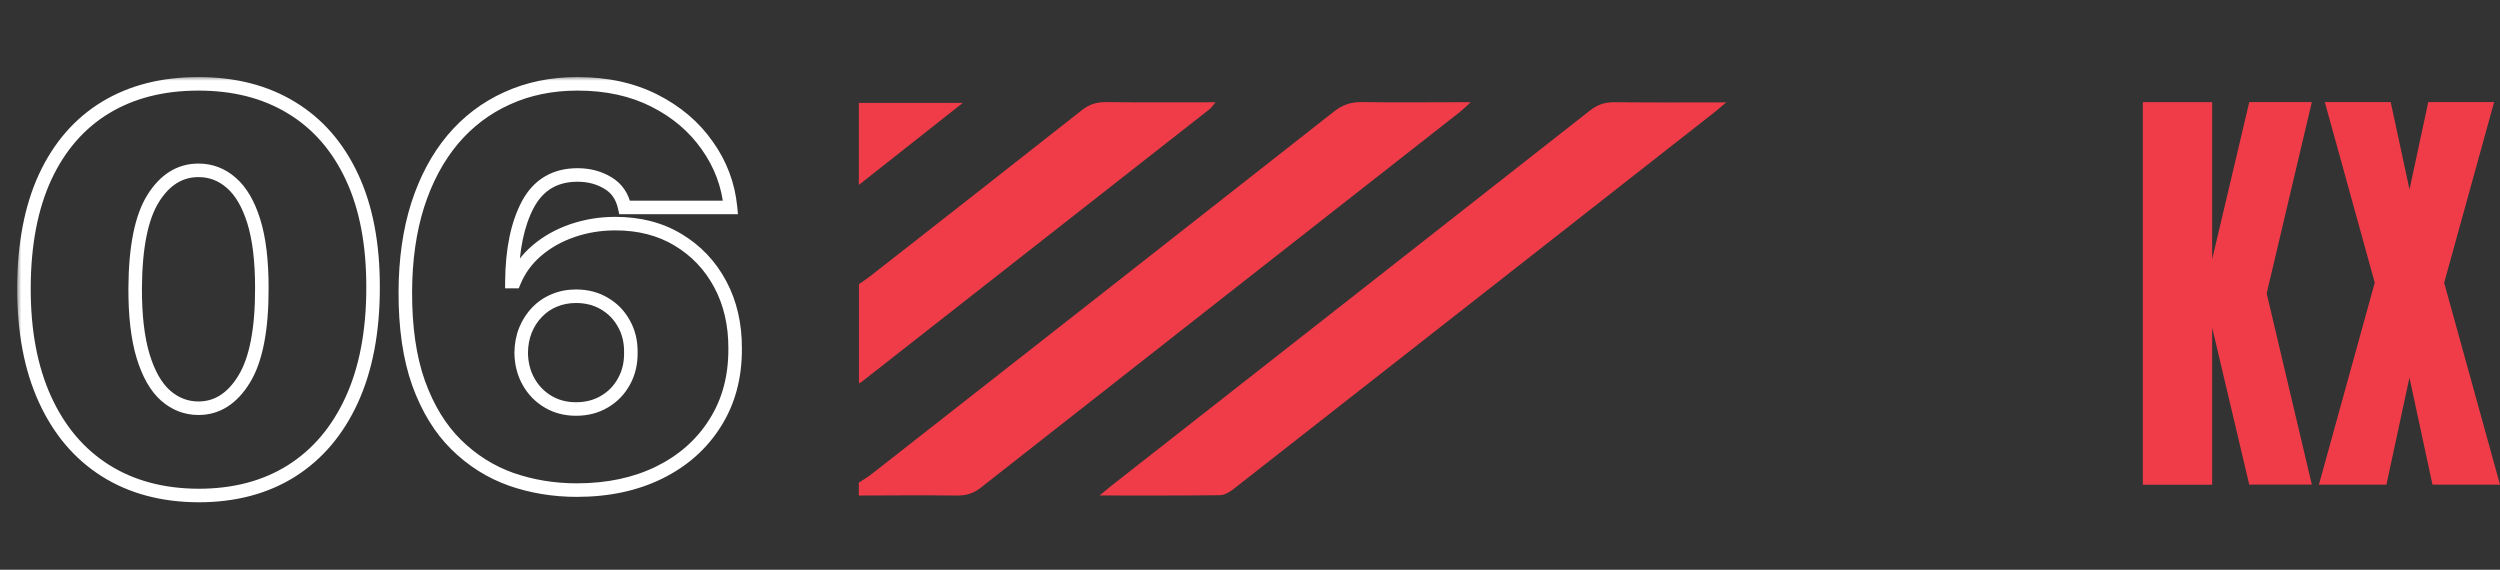
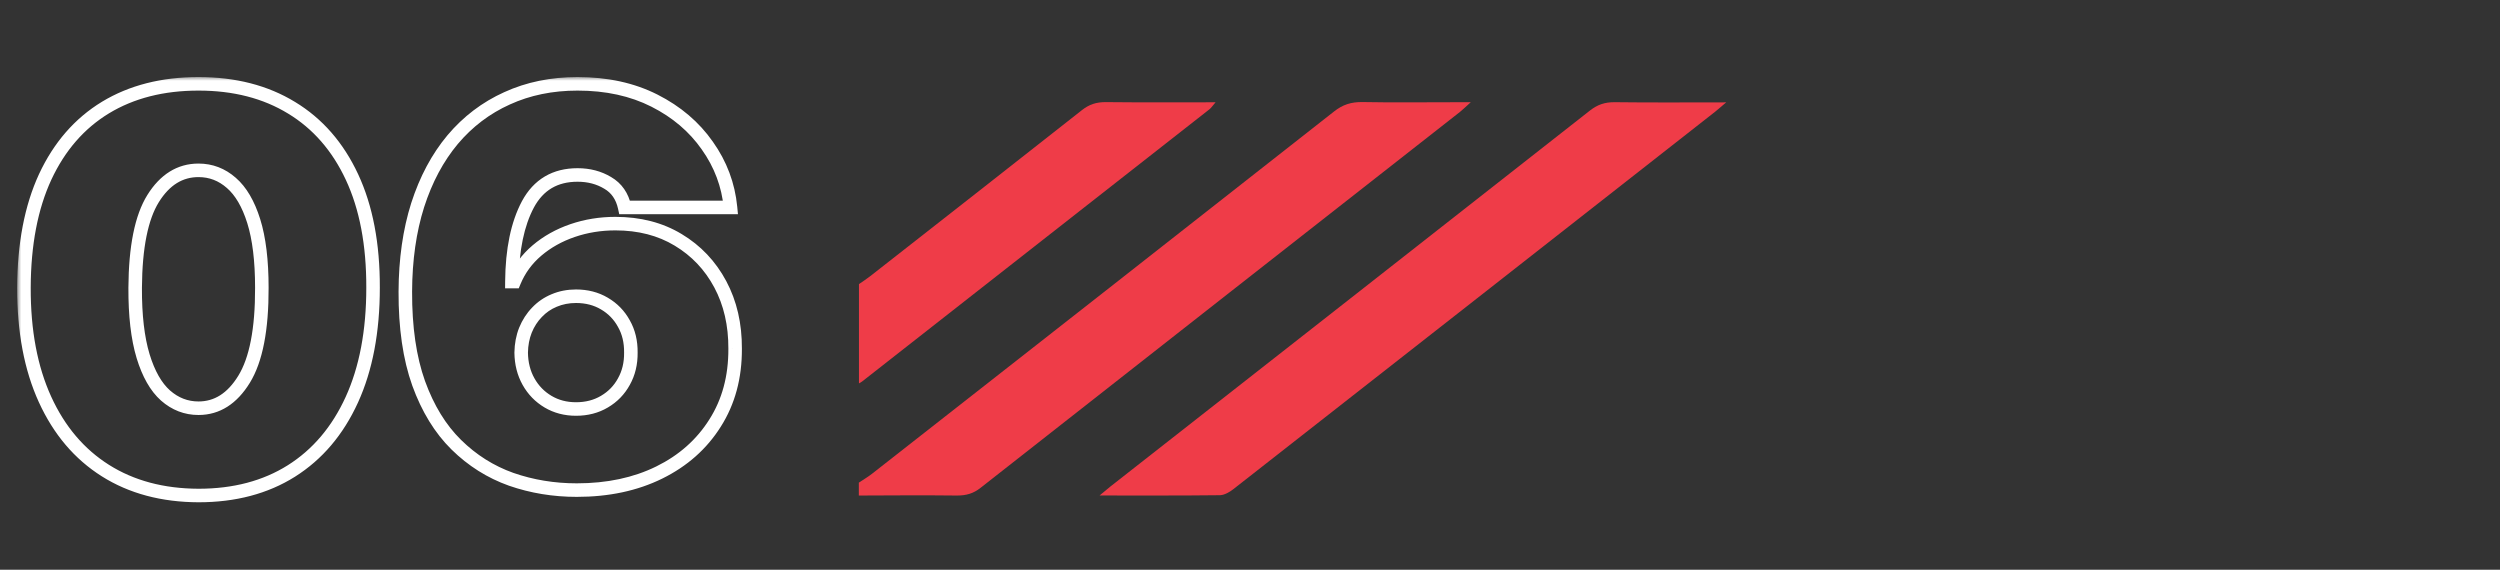
<svg xmlns="http://www.w3.org/2000/svg" width="294" height="67" viewBox="0 0 294 67" fill="none">
  <rect x="0" y="0" width="294" height="67" fill="#333333" stroke="none" />
  <mask id="path-1-outside-1_3349_44662" maskUnits="userSpaceOnUse" x="2" y="9" width="86" height="51" fill="black">
    <rect fill="white" x="2" y="9" width="86" height="51" />
    <path d="M23.344 58.272C19.12 58.257 15.472 57.28 12.399 55.342C9.326 53.404 6.956 50.611 5.291 46.963C3.626 43.315 2.801 38.939 2.816 33.838C2.831 28.721 3.664 24.376 5.314 20.803C6.979 17.23 9.341 14.513 12.399 12.651C15.472 10.789 19.12 9.858 23.344 9.858C27.568 9.858 31.216 10.796 34.289 12.674C37.363 14.536 39.732 17.253 41.397 20.826C43.062 24.398 43.888 28.736 43.872 33.838C43.872 38.97 43.04 43.36 41.374 47.008C39.709 50.657 37.34 53.45 34.267 55.388C31.209 57.31 27.568 58.272 23.344 58.272ZM23.344 48.008C25.524 48.008 27.31 46.872 28.703 44.601C30.111 42.315 30.808 38.727 30.792 33.838C30.792 30.643 30.474 28.032 29.839 26.003C29.203 23.975 28.325 22.476 27.204 21.507C26.084 20.523 24.797 20.031 23.344 20.031C21.164 20.031 19.385 21.136 18.008 23.346C16.63 25.557 15.926 29.054 15.896 33.838C15.881 37.092 16.191 39.772 16.827 41.876C17.463 43.965 18.341 45.51 19.461 46.509C20.596 47.508 21.891 48.008 23.344 48.008ZM67.831 57.636C65.121 57.636 62.547 57.212 60.11 56.364C57.688 55.501 55.538 54.146 53.661 52.299C51.783 50.453 50.307 48.045 49.233 45.078C48.173 42.111 47.651 38.516 47.666 34.292C47.681 30.522 48.165 27.131 49.119 24.119C50.088 21.106 51.458 18.54 53.229 16.42C55.016 14.301 57.15 12.681 59.633 11.561C62.116 10.425 64.879 9.858 67.921 9.858C71.343 9.858 74.355 10.516 76.959 11.833C79.563 13.15 81.637 14.914 83.181 17.124C84.741 19.32 85.649 21.742 85.906 24.391H73.462C73.175 23.074 72.508 22.113 71.464 21.507C70.434 20.886 69.254 20.576 67.921 20.576C65.272 20.576 63.327 21.727 62.085 24.028C60.859 26.329 60.231 29.357 60.201 33.111H60.473C61.064 31.688 61.957 30.469 63.153 29.455C64.349 28.441 65.741 27.661 67.331 27.116C68.921 26.571 70.601 26.299 72.372 26.299C75.188 26.299 77.648 26.934 79.752 28.206C81.872 29.478 83.522 31.219 84.703 33.429C85.884 35.639 86.466 38.167 86.451 41.013C86.466 44.344 85.679 47.258 84.09 49.756C82.515 52.254 80.328 54.192 77.527 55.569C74.726 56.947 71.494 57.636 67.831 57.636ZM67.74 48.098C68.996 48.098 70.109 47.811 71.078 47.236C72.062 46.66 72.826 45.873 73.371 44.874C73.932 43.875 74.204 42.739 74.189 41.468C74.204 40.181 73.932 39.045 73.371 38.061C72.826 37.062 72.062 36.275 71.078 35.7C70.109 35.124 68.996 34.837 67.74 34.837C66.816 34.837 65.961 35.003 65.174 35.336C64.402 35.654 63.728 36.116 63.153 36.721C62.577 37.312 62.123 38.016 61.79 38.833C61.472 39.636 61.306 40.514 61.291 41.468C61.306 42.739 61.593 43.875 62.154 44.874C62.714 45.873 63.478 46.66 64.447 47.236C65.416 47.811 66.513 48.098 67.74 48.098Z" />
  </mask>
  <path d="M23.344 58.272L23.341 59.068H23.344V58.272ZM12.399 55.342L11.974 56.016L12.399 55.342ZM5.291 46.963L4.567 47.293L5.291 46.963ZM2.816 33.838L3.612 33.84V33.84L2.816 33.838ZM5.314 20.803L4.592 20.467L4.591 20.469L5.314 20.803ZM12.399 12.651L11.986 11.97L11.985 11.971L12.399 12.651ZM34.289 12.674L33.874 13.353L33.877 13.354L34.289 12.674ZM41.397 20.826L42.118 20.489L41.397 20.826ZM43.872 33.838L43.076 33.835V33.838H43.872ZM41.374 47.008L42.099 47.339L41.374 47.008ZM34.267 55.388L34.69 56.062L34.691 56.061L34.267 55.388ZM28.703 44.601L28.026 44.184L28.025 44.185L28.703 44.601ZM30.792 33.838H29.997L29.997 33.84L30.792 33.838ZM29.839 26.003L30.598 25.765L29.839 26.003ZM27.204 21.507L26.679 22.105L26.684 22.109L27.204 21.507ZM18.008 23.346L17.332 22.925L18.008 23.346ZM15.896 33.838L15.1 33.833L15.1 33.834L15.896 33.838ZM16.827 41.876L16.065 42.106L16.065 42.108L16.827 41.876ZM19.461 46.509L18.931 47.103L18.935 47.106L19.461 46.509ZM23.347 57.476C19.248 57.461 15.751 56.515 12.823 54.669L11.974 56.016C15.193 58.045 18.993 59.052 23.341 59.068L23.347 57.476ZM12.823 54.669C9.895 52.822 7.623 50.155 6.015 46.633L4.567 47.293C6.29 51.068 8.756 53.987 11.974 56.016L12.823 54.669ZM6.015 46.633C4.409 43.113 3.597 38.857 3.612 33.84L2.02 33.835C2.005 39.022 2.843 43.516 4.567 47.293L6.015 46.633ZM3.612 33.84C3.627 28.805 4.446 24.579 6.036 21.137L4.591 20.469C2.881 24.172 2.035 28.637 2.02 33.835L3.612 33.84ZM6.035 21.139C7.641 17.694 9.902 15.103 12.813 13.331L11.985 11.971C8.779 13.923 6.317 16.767 4.592 20.467L6.035 21.139ZM12.811 13.332C15.74 11.557 19.24 10.654 23.344 10.654V9.062C19.001 9.062 15.204 10.02 11.986 11.97L12.811 13.332ZM23.344 10.654C27.447 10.654 30.947 11.564 33.874 13.353L34.704 11.994C31.486 10.028 27.689 9.062 23.344 9.062V10.654ZM33.877 13.354C36.802 15.127 39.07 17.718 40.676 21.162L42.118 20.489C40.393 16.788 37.923 13.944 34.702 11.993L33.877 13.354ZM40.676 21.162C42.279 24.602 43.091 28.817 43.076 33.835L44.668 33.84C44.684 28.654 43.846 24.195 42.118 20.489L40.676 21.162ZM43.076 33.838C43.076 38.886 42.257 43.158 40.65 46.678L42.099 47.339C43.822 43.562 44.668 39.053 44.668 33.838H43.076ZM40.65 46.678C39.042 50.201 36.771 52.868 33.842 54.715L34.691 56.061C37.909 54.032 40.376 51.113 42.099 47.339L40.65 46.678ZM33.843 54.714C30.932 56.544 27.444 57.476 23.344 57.476V59.068C27.692 59.068 31.485 58.077 34.69 56.062L33.843 54.714ZM23.344 48.803C25.865 48.803 27.881 47.463 29.382 45.017L28.025 44.185C26.739 46.281 25.183 47.212 23.344 47.212V48.803ZM29.381 45.019C30.907 42.54 31.604 38.769 31.588 33.835L29.997 33.84C30.012 38.686 29.315 42.09 28.026 44.184L29.381 45.019ZM31.588 33.838C31.588 30.599 31.267 27.899 30.598 25.765L29.079 26.241C29.682 28.165 29.997 30.688 29.997 33.838H31.588ZM30.598 25.765C29.936 23.654 28.996 22.004 27.725 20.905L26.684 22.109C27.654 22.948 28.469 24.296 29.079 26.241L30.598 25.765ZM27.73 20.909C26.468 19.801 24.996 19.235 23.344 19.235V20.827C24.599 20.827 25.7 21.245 26.679 22.105L27.73 20.909ZM23.344 19.235C20.832 19.235 18.822 20.535 17.332 22.925L18.683 23.767C19.948 21.737 21.496 20.827 23.344 20.827V19.235ZM17.332 22.925C15.835 25.327 15.13 29.007 15.1 33.833L16.692 33.843C16.722 29.101 17.425 25.787 18.683 23.767L17.332 22.925ZM15.1 33.834C15.085 37.134 15.398 39.899 16.065 42.106L17.589 41.646C16.984 39.645 16.677 37.051 16.692 33.841L15.1 33.834ZM16.065 42.108C16.726 44.277 17.663 45.972 18.931 47.103L19.991 45.915C19.018 45.047 18.2 43.654 17.588 41.645L16.065 42.108ZM18.935 47.106C20.209 48.228 21.689 48.803 23.344 48.803V47.212C22.093 47.212 20.983 46.788 19.987 45.911L18.935 47.106ZM60.11 56.364L59.843 57.114L59.848 57.116L60.11 56.364ZM53.661 52.299L54.219 51.732L53.661 52.299ZM49.233 45.078L48.483 45.346L48.484 45.349L49.233 45.078ZM47.666 34.292L46.87 34.289L46.87 34.289L47.666 34.292ZM49.119 24.119L48.361 23.875L48.36 23.878L49.119 24.119ZM53.229 16.42L52.621 15.907L52.618 15.91L53.229 16.42ZM59.633 11.561L59.96 12.286L59.964 12.285L59.633 11.561ZM76.959 11.833L76.6 12.543L76.959 11.833ZM83.181 17.124L82.529 17.58L82.532 17.585L83.181 17.124ZM85.906 24.391V25.187H86.783L86.699 24.314L85.906 24.391ZM73.462 24.391L72.685 24.561L72.821 25.187H73.462V24.391ZM71.464 21.507L71.053 22.189L71.065 22.196L71.464 21.507ZM62.085 24.028L61.385 23.65L61.383 23.653L62.085 24.028ZM60.201 33.111L59.405 33.105L59.398 33.907H60.201V33.111ZM60.473 33.111V33.907H61.005L61.208 33.416L60.473 33.111ZM63.153 29.455L63.667 30.062L63.153 29.455ZM67.331 27.116L67.589 27.869L67.331 27.116ZM79.752 28.206L79.341 28.887L79.343 28.888L79.752 28.206ZM86.451 41.013L85.655 41.009L85.656 41.017L86.451 41.013ZM84.09 49.756L83.418 49.329L83.416 49.332L84.09 49.756ZM77.527 55.569L77.176 54.855L77.527 55.569ZM71.078 47.236L70.676 46.548L70.671 46.551L71.078 47.236ZM73.371 44.874L72.677 44.485L72.673 44.493L73.371 44.874ZM74.189 41.468L73.393 41.458L73.393 41.468L73.393 41.477L74.189 41.468ZM73.371 38.061L72.673 38.443L72.676 38.449L72.68 38.455L73.371 38.061ZM71.078 35.7L70.671 36.384L70.676 36.387L71.078 35.7ZM65.174 35.336L65.477 36.072L65.484 36.069L65.174 35.336ZM63.153 36.721L63.723 37.277L63.73 37.27L63.153 36.721ZM61.79 38.833L61.053 38.533L61.05 38.54L61.79 38.833ZM61.291 41.468L60.495 41.455L60.495 41.466L60.495 41.477L61.291 41.468ZM62.154 44.874L61.459 45.263L62.154 44.874ZM64.447 47.236L64.853 46.551L64.447 47.236ZM67.831 56.84C65.205 56.84 62.72 56.429 60.371 55.612L59.848 57.116C62.374 57.994 65.036 58.432 67.831 58.432V56.84ZM60.377 55.614C58.066 54.791 56.016 53.5 54.219 51.732L53.102 52.867C55.06 54.793 57.309 56.211 59.843 57.114L60.377 55.614ZM54.219 51.732C52.441 49.983 51.023 47.684 49.981 44.807L48.484 45.349C49.592 48.406 51.125 50.922 53.102 52.867L54.219 51.732ZM49.982 44.81C48.962 41.954 48.447 38.456 48.462 34.295L46.87 34.289C46.854 38.575 47.384 42.268 48.483 45.346L49.982 44.81ZM48.462 34.295C48.477 30.591 48.953 27.282 49.878 24.359L48.36 23.878C47.378 26.981 46.885 30.454 46.87 34.289L48.462 34.295ZM49.877 24.362C50.819 21.433 52.143 18.961 53.84 16.931L52.618 15.91C50.773 18.119 49.357 20.779 48.361 23.875L49.877 24.362ZM53.838 16.933C55.549 14.903 57.588 13.357 59.96 12.286L59.306 10.835C56.712 12.005 54.482 13.699 52.621 15.907L53.838 16.933ZM59.964 12.285C62.331 11.202 64.98 10.654 67.921 10.654V9.062C64.778 9.062 61.9 9.649 59.302 10.837L59.964 12.285ZM67.921 10.654C71.24 10.654 74.125 11.292 76.6 12.543L77.319 11.123C74.586 9.741 71.446 9.062 67.921 9.062V10.654ZM76.6 12.543C79.097 13.806 81.066 15.486 82.529 17.58L83.834 16.669C82.208 14.342 80.03 12.494 77.319 11.123L76.6 12.543ZM82.532 17.585C84.012 19.669 84.87 21.959 85.114 24.468L86.699 24.314C86.428 21.525 85.469 18.97 83.83 16.663L82.532 17.585ZM85.906 23.595H73.462V25.187H85.906V23.595ZM74.24 24.221C73.911 22.714 73.125 21.55 71.863 20.818L71.065 22.196C71.892 22.675 72.439 23.434 72.685 24.561L74.24 24.221ZM71.875 20.825C70.708 20.122 69.382 19.78 67.921 19.78V21.372C69.125 21.372 70.161 21.651 71.053 22.189L71.875 20.825ZM67.921 19.78C66.479 19.78 65.185 20.094 64.07 20.754C62.955 21.414 62.063 22.392 61.385 23.65L62.786 24.405C63.349 23.362 64.051 22.615 64.881 22.124C65.711 21.633 66.715 21.372 67.921 21.372V19.78ZM61.383 23.653C60.076 26.107 59.436 29.274 59.405 33.105L60.996 33.117C61.026 29.439 61.643 26.551 62.788 24.402L61.383 23.653ZM60.201 33.907H60.473V32.315H60.201V33.907ZM61.208 33.416C61.749 32.112 62.566 30.996 63.667 30.062L62.638 28.848C61.347 29.942 60.378 31.264 59.738 32.806L61.208 33.416ZM63.667 30.062C64.782 29.116 66.087 28.384 67.589 27.869L67.073 26.363C65.396 26.938 63.915 27.765 62.638 28.848L63.667 30.062ZM67.589 27.869C69.091 27.354 70.684 27.094 72.372 27.094V25.503C70.518 25.503 68.75 25.788 67.073 26.363L67.589 27.869ZM72.372 27.094C75.064 27.094 77.378 27.701 79.341 28.887L80.164 27.525C77.918 26.168 75.312 25.503 72.372 25.503V27.094ZM79.343 28.888C81.337 30.085 82.887 31.719 84.001 33.804L85.405 33.054C84.157 30.718 82.407 28.87 80.162 27.523L79.343 28.888ZM84.001 33.804C85.111 35.883 85.67 38.277 85.656 41.009L87.247 41.018C87.263 38.057 86.656 35.396 85.405 33.054L84.001 33.804ZM85.656 41.017C85.67 44.215 84.916 46.975 83.418 49.329L84.761 50.183C86.443 47.541 87.263 44.473 87.247 41.01L85.656 41.017ZM83.416 49.332C81.925 51.698 79.852 53.539 77.176 54.855L77.878 56.284C80.803 54.845 83.106 52.81 84.763 50.181L83.416 49.332ZM77.176 54.855C74.502 56.17 71.394 56.84 67.831 56.84V58.432C71.595 58.432 74.951 57.724 77.878 56.284L77.176 54.855ZM67.74 48.894C69.122 48.894 70.379 48.576 71.484 47.92L70.671 46.551C69.839 47.045 68.87 47.303 67.74 47.303V48.894ZM71.48 47.923C72.588 47.274 73.456 46.381 74.07 45.255L72.673 44.493C72.197 45.364 71.535 46.046 70.676 46.548L71.48 47.923ZM74.066 45.263C74.701 44.129 75.001 42.853 74.985 41.458L73.393 41.477C73.407 42.625 73.162 43.62 72.677 44.485L74.066 45.263ZM74.985 41.477C75.001 40.069 74.702 38.79 74.063 37.668L72.68 38.455C73.161 39.3 73.407 40.293 73.393 41.458L74.985 41.477ZM74.07 37.68C73.456 36.554 72.588 35.661 71.48 35.013L70.676 36.387C71.535 36.889 72.197 37.571 72.673 38.443L74.07 37.68ZM71.484 35.015C70.379 34.359 69.122 34.041 67.74 34.041V35.633C68.87 35.633 69.839 35.89 70.671 36.384L71.484 35.015ZM67.74 34.041C66.718 34.041 65.757 34.225 64.864 34.603L65.484 36.069C66.165 35.781 66.914 35.633 67.74 35.633V34.041ZM64.871 34.6C63.995 34.961 63.228 35.487 62.576 36.173L63.73 37.27C64.228 36.745 64.808 36.348 65.477 36.072L64.871 34.6ZM62.583 36.166C61.931 36.835 61.422 37.627 61.053 38.533L62.527 39.134C62.824 38.404 63.224 37.789 63.723 37.277L62.583 36.166ZM61.05 38.54C60.693 39.441 60.511 40.415 60.495 41.455L62.087 41.48C62.1 40.612 62.251 39.831 62.53 39.127L61.05 38.54ZM60.495 41.477C60.511 42.867 60.827 44.135 61.459 45.263L62.848 44.485C62.36 43.614 62.1 42.612 62.087 41.458L60.495 41.477ZM61.459 45.263C62.087 46.382 62.95 47.272 64.041 47.92L64.853 46.551C64.007 46.048 63.341 45.364 62.848 44.485L61.459 45.263ZM64.041 47.92C65.143 48.575 66.384 48.894 67.74 48.894V47.303C66.644 47.303 65.689 47.047 64.853 46.551L64.041 47.92Z" fill="white" mask="url(#path-1-outside-1_3349_44662)" />
  <g clip-path="url(#clip0_3349_44662)">
    <path d="M264.511 56.99L260.151 38.528V57.005H252V12.01H260.151V30.478L264.516 12H271.872L266.561 34.505L271.872 56.99H264.516H264.511Z" fill="#EF3C48" />
-     <path d="M279.273 33.254L273.398 12.005H281.146L281.519 13.732L283.357 22.278L285.194 13.732L285.562 12.005H293.31L287.435 33.254L294 56.995H286.06L285.189 52.952L283.352 44.406L281.514 52.952L280.643 56.995H272.703L279.268 33.254H279.273Z" fill="#EF3C48" />
  </g>
  <path d="M101.006 56.756C101.527 56.402 102.089 56.082 102.576 55.694C120.69 41.506 138.811 27.319 156.89 13.105C157.884 12.322 158.879 11.974 160.277 12.002C163.781 12.07 167.284 12.022 170.788 12.022L172.961 12.022C172.344 12.574 172.042 12.887 171.686 13.166C152.893 27.898 134.094 42.623 115.315 57.369C114.485 58.023 113.649 58.288 112.483 58.275C108.658 58.227 104.825 58.261 100.999 58.275L100.999 56.756" fill="#EF3C48" />
  <path d="M101.007 33.415C101.446 33.109 101.906 32.816 102.324 32.489C110.64 25.978 118.957 19.474 127.246 12.942C128.069 12.295 128.905 11.995 130.084 12.009C134.28 12.056 138.476 12.029 142.953 12.029C142.603 12.424 142.453 12.676 142.22 12.86C128.617 23.533 115.001 34.192 101.391 44.858C101.282 44.946 101.138 45.014 101.014 45.089L101.014 33.422" fill="#EF3C48" />
-   <path d="M101.001 12.108L113.219 12.108C108.982 15.452 104.991 18.599 101.001 21.746L101.001 12.108Z" fill="#EF3C48" />
  <path d="M129.317 58.264C129.914 57.766 130.229 57.494 130.565 57.228C149.372 42.49 168.185 27.758 186.97 13.005C187.834 12.331 188.698 11.997 189.939 12.018C194.135 12.072 198.338 12.038 203 12.038C202.376 12.569 202.047 12.862 201.697 13.141C182.816 27.942 163.934 42.742 145.038 57.528C144.613 57.862 143.989 58.23 143.455 58.236C138.875 58.291 134.288 58.27 129.324 58.27" fill="#EF3C48" />
  <defs>
    <clipPath id="clip0_3349_44662">
-       <rect width="42" height="45" fill="white" transform="translate(252 12)" />
-     </clipPath>
+       </clipPath>
  </defs>
</svg>